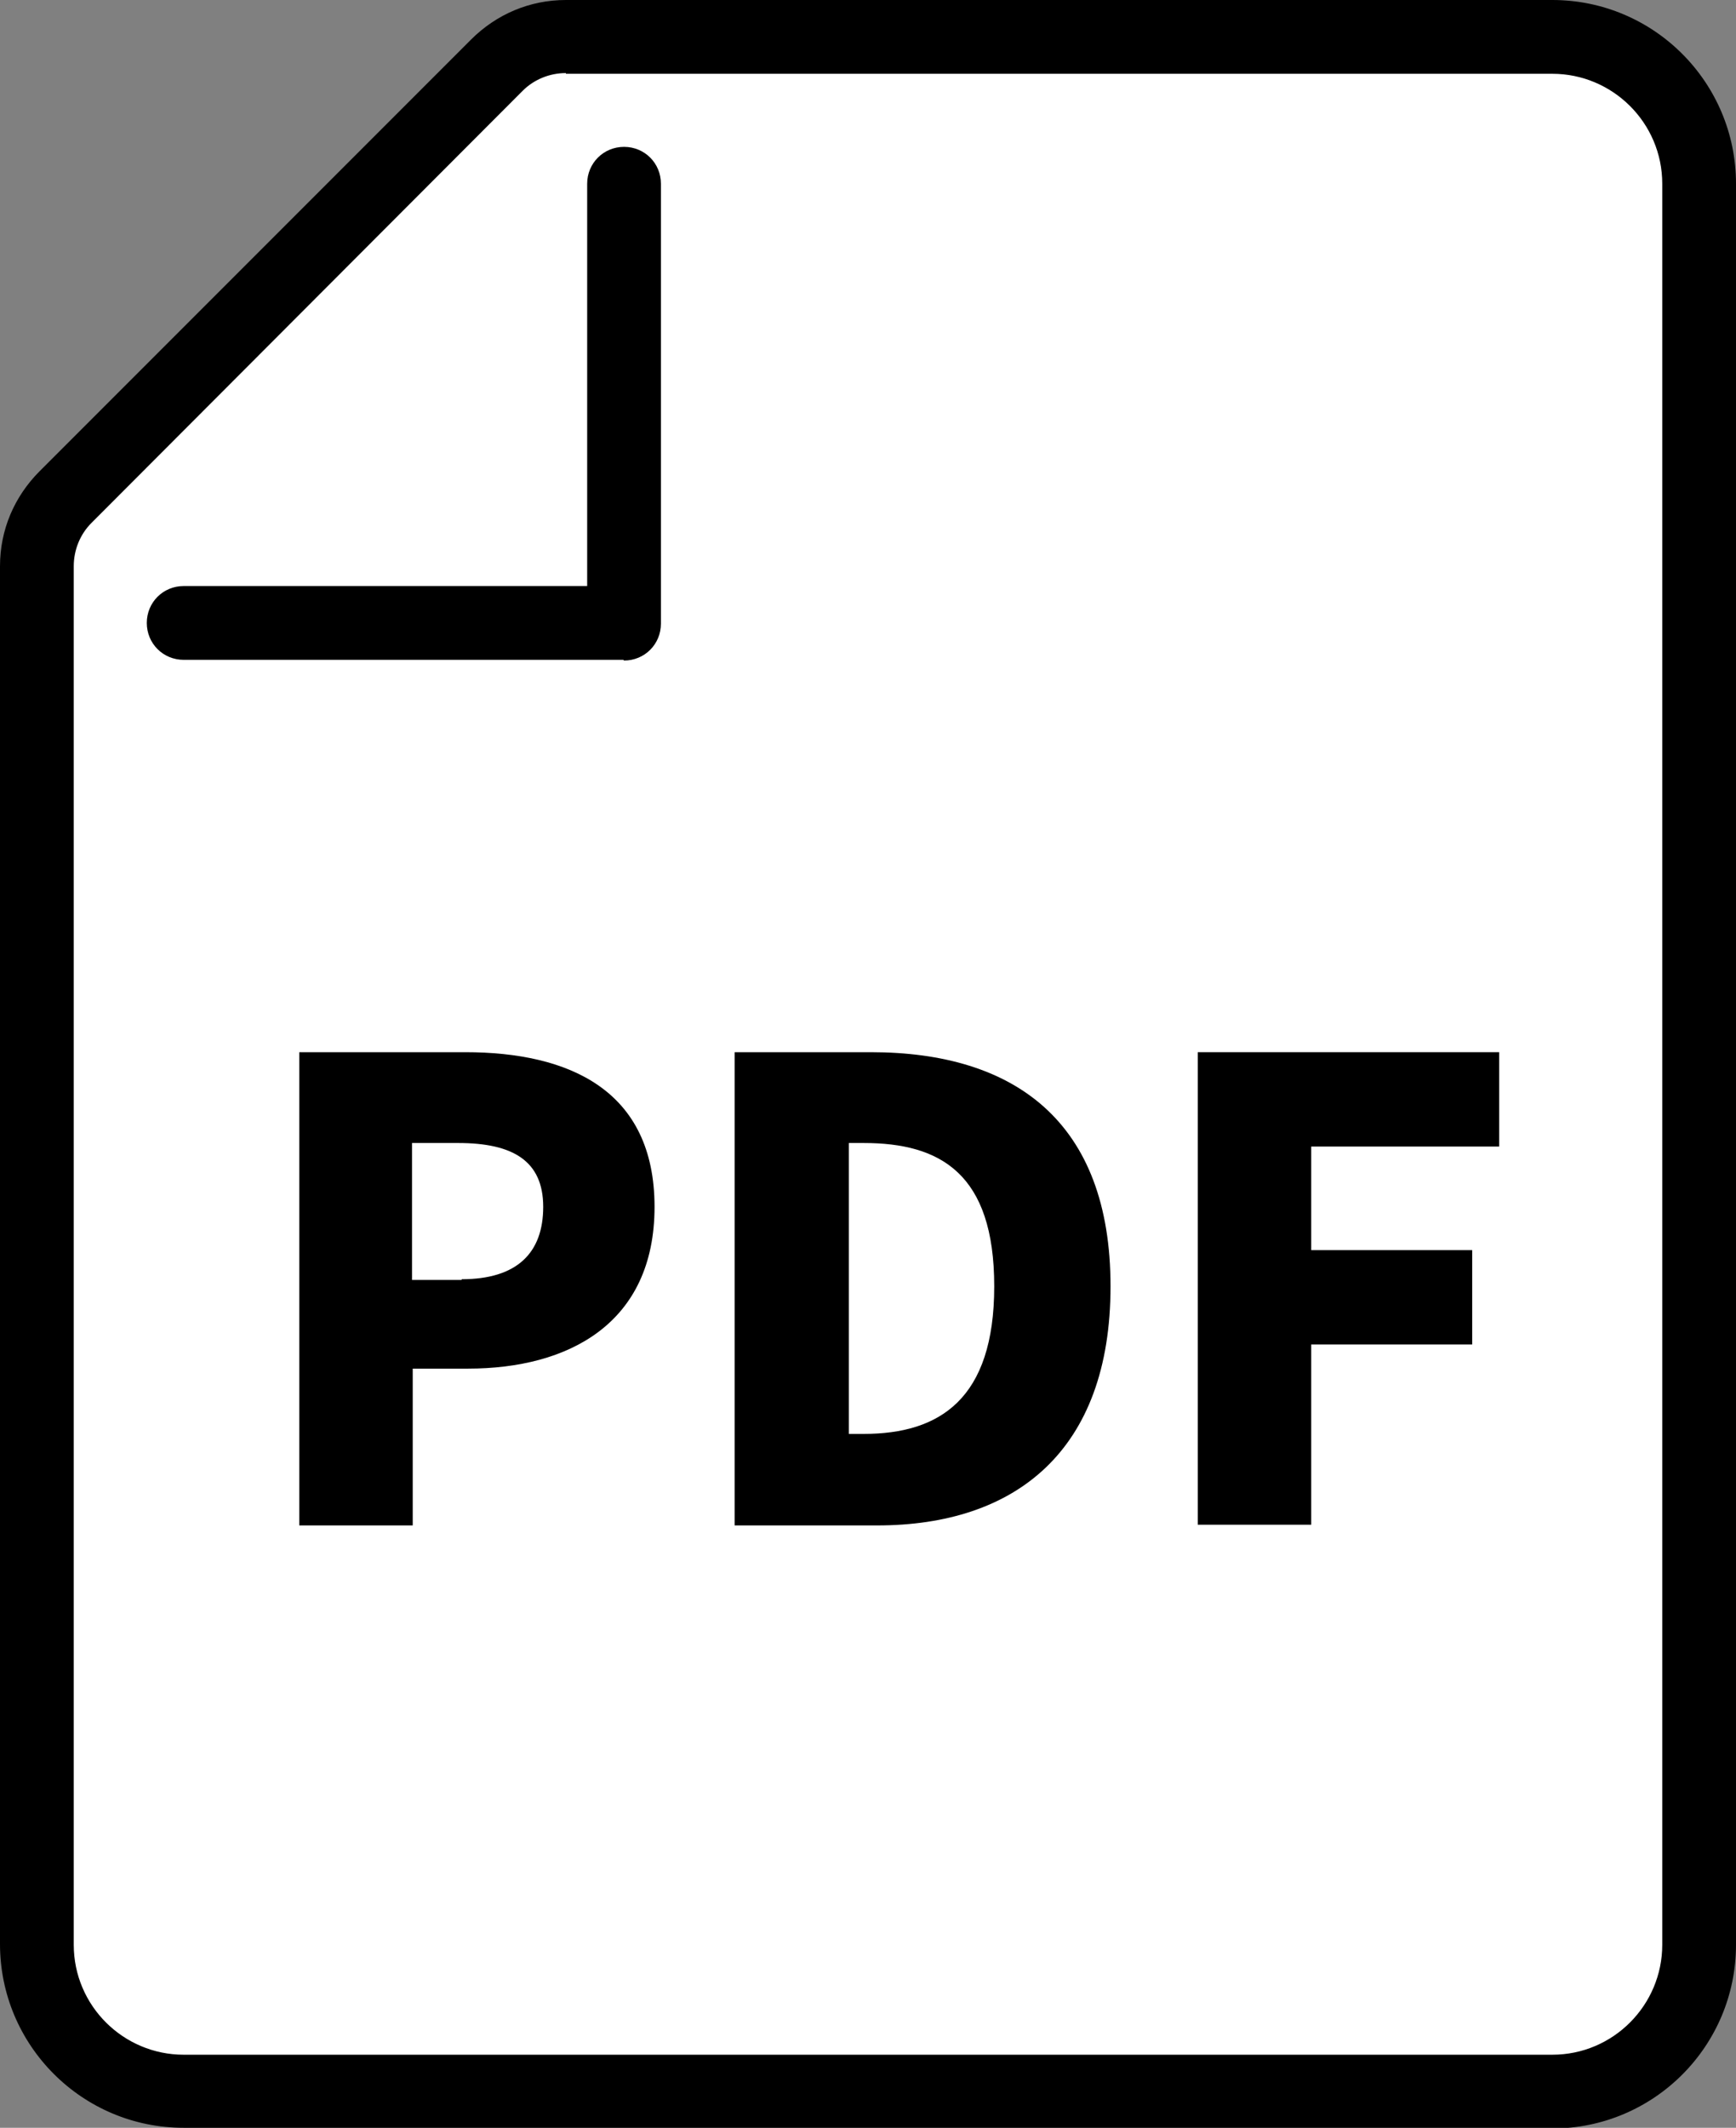
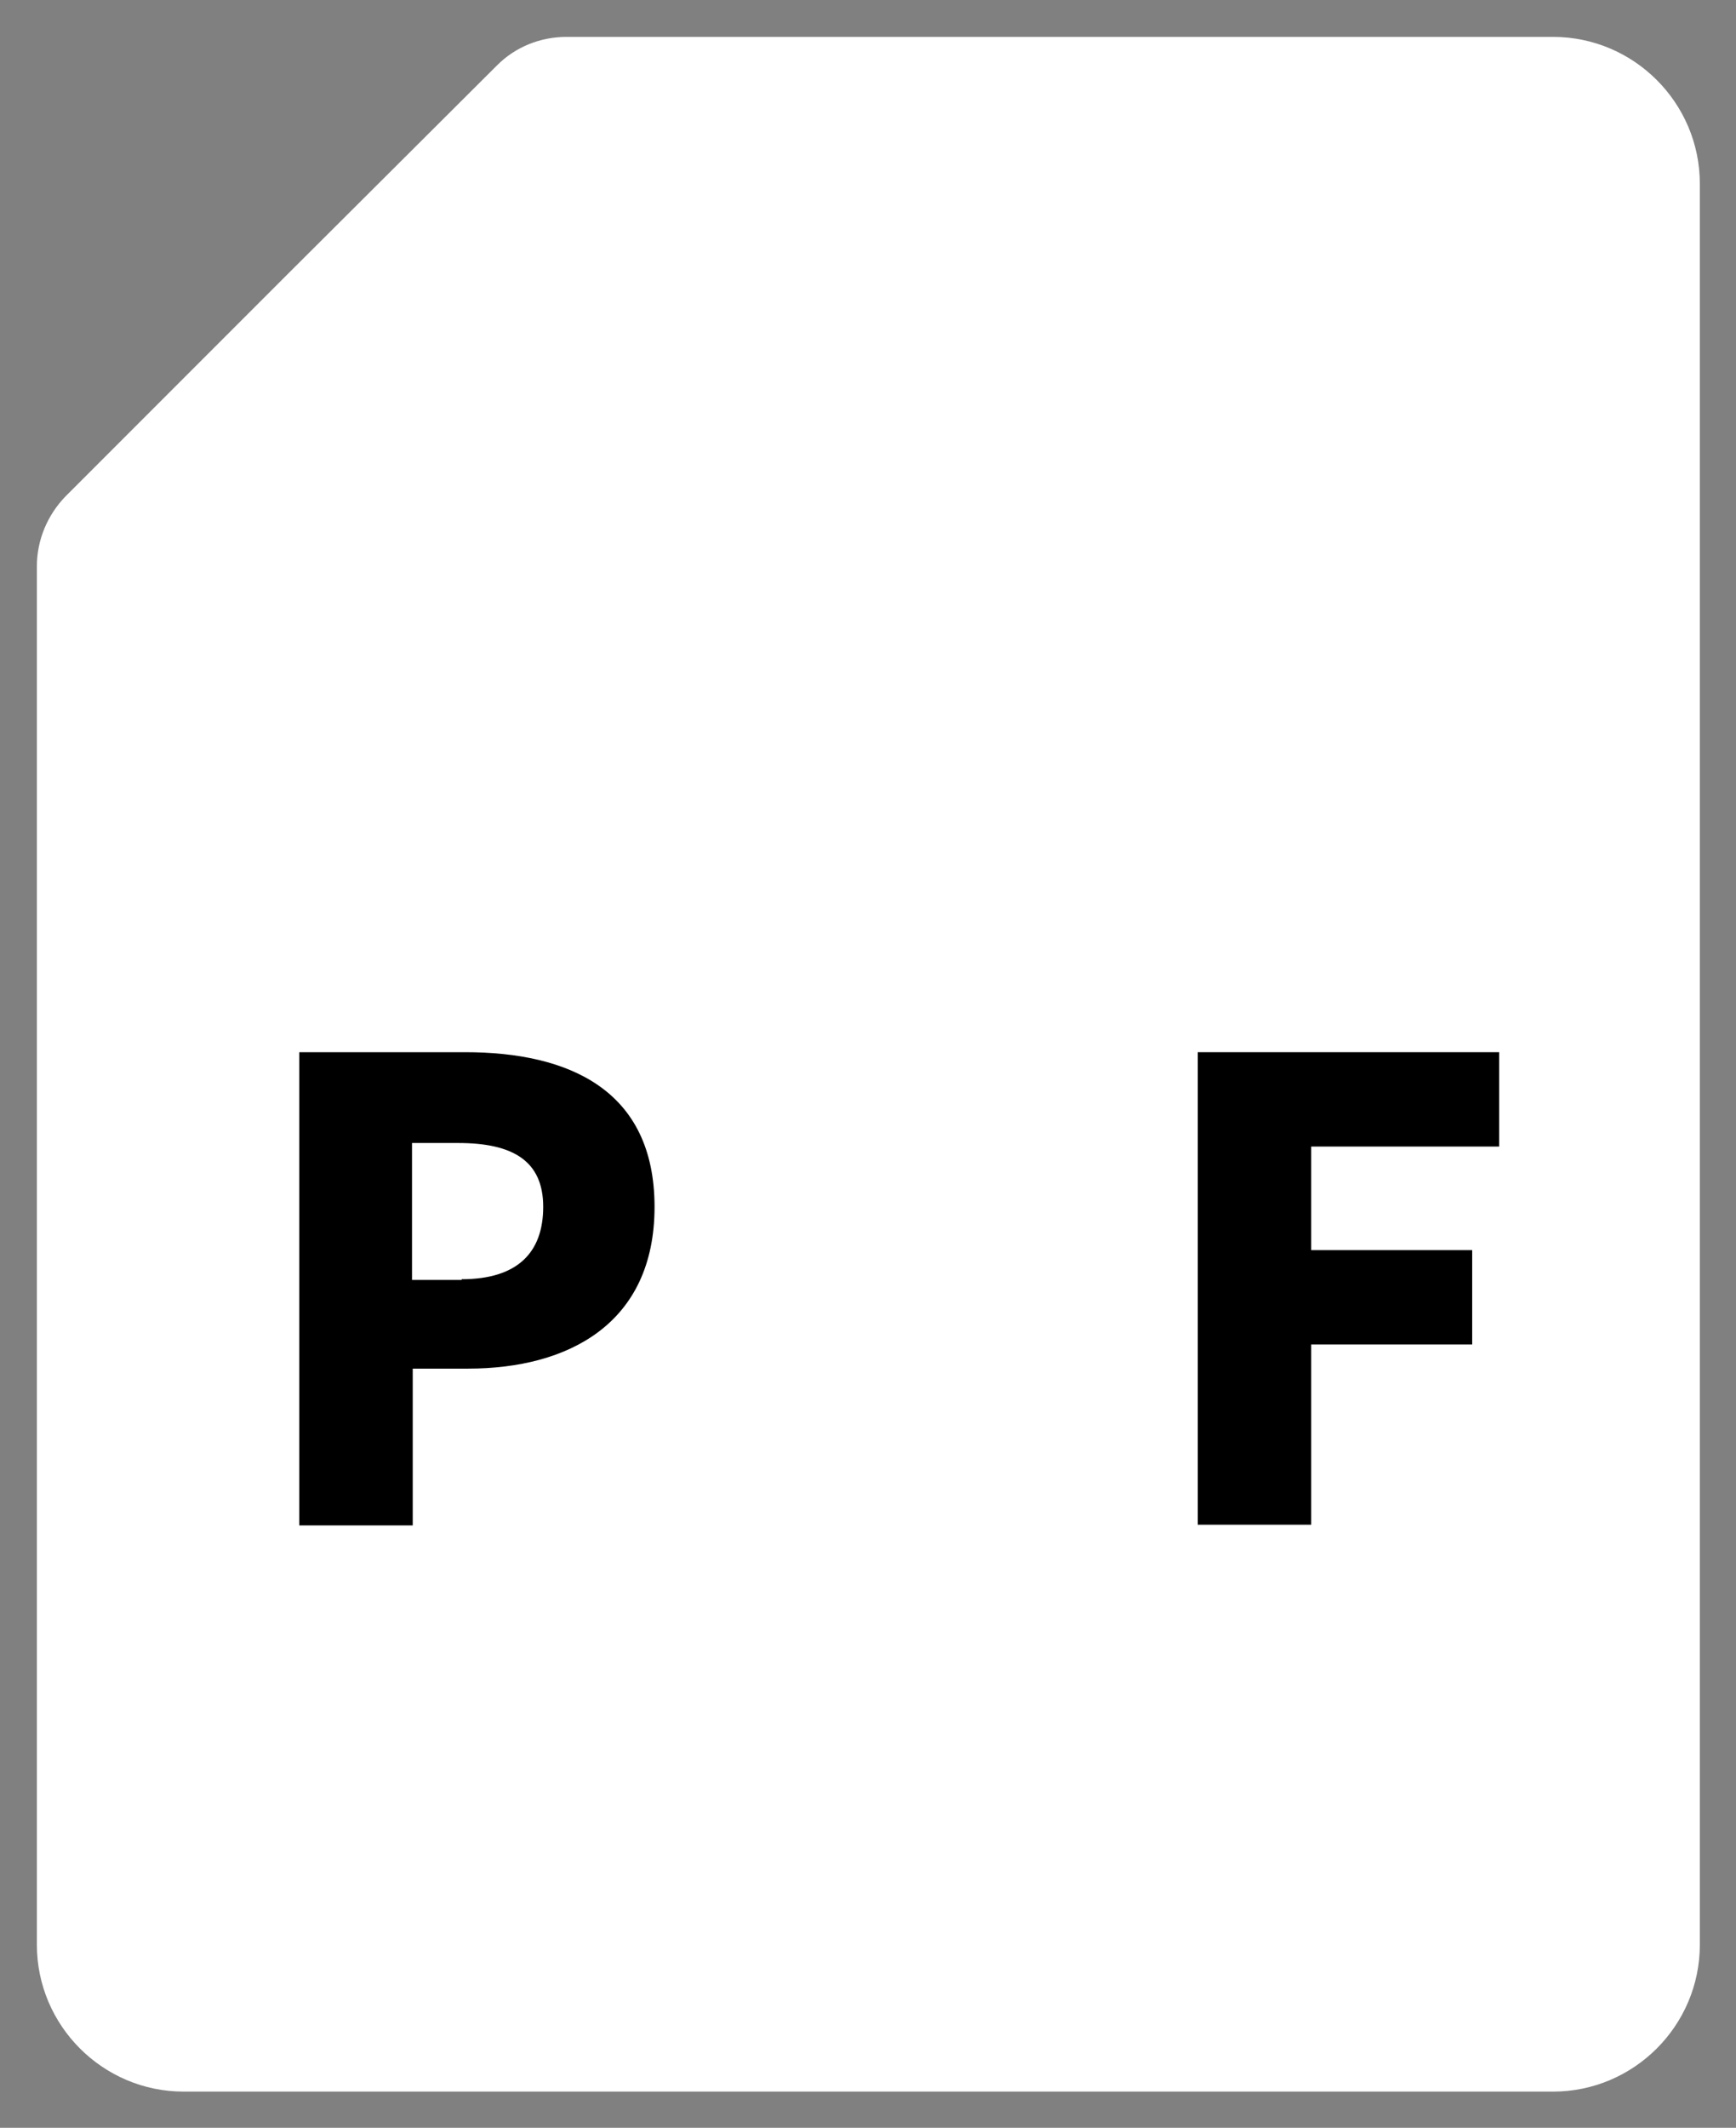
<svg xmlns="http://www.w3.org/2000/svg" viewBox="0 0 24.48 29.99">
  <rect x="0" y="0" width="24.48" height="29.99" fill="#808080" stroke="none" />
  <path d="m21.89 29.48h-19.3c-1.14 0-2.07-.93-2.07-2.07v-19.43c0-.37.15-.72.4-.98l3.13-3.13 2.96-2.95c.26-.26.61-.4.98-.4h13.91c1.14 0 2.07.93 2.07 2.07v24.82c0 1.14-.93 2.07-2.07 2.07z" fill="#fff" />
-   <path d="m21.89 29.99h-19.3c-1.43 0-2.59-1.16-2.59-2.59v-19.42c0-.51.2-.98.56-1.34l6.08-6.08c.36-.36.83-.56 1.34-.56h13.91c1.43 0 2.59 1.16 2.59 2.59v24.82c0 1.43-1.16 2.59-2.59 2.59zm-13.91-28.96c-.23 0-.45.09-.61.25l-6.08 6.09c-.16.16-.25.38-.25.61v19.43c0 .86.7 1.55 1.55 1.55h19.3c.86 0 1.55-.7 1.55-1.55v-24.82c0-.86-.7-1.55-1.55-1.55h-13.91z" />
-   <path d="m8.79 9.3h-6.2c-.29 0-.52-.23-.52-.52s.23-.52.52-.52h5.69v-5.67c0-.29.23-.52.52-.52s.52.23.52.52v6.2c0 .29-.23.52-.52.52z" />
  <path d="m4.21 14.83h2.35c1.46 0 2.67.53 2.67 2.18s-1.22 2.28-2.63 2.28h-.78v2.21h-1.6v-6.67zm2.3 3.2c.78 0 1.15-.37 1.15-1.02s-.43-.9-1.2-.9h-.65v1.93h.7z" />
-   <path d="m10.36 14.83h1.92c2.03 0 3.38.98 3.38 3.3s-1.34 3.37-3.29 3.37h-2.01zm1.82 5.38c1.07 0 1.84-.49 1.84-2.08s-.76-2.02-1.84-2.02h-.21v4.1z" />
  <path d="m16.89 14.83h4.25v1.33h-2.65v1.46h2.27v1.33h-2.27v2.54h-1.6v-6.67z" />
</svg>